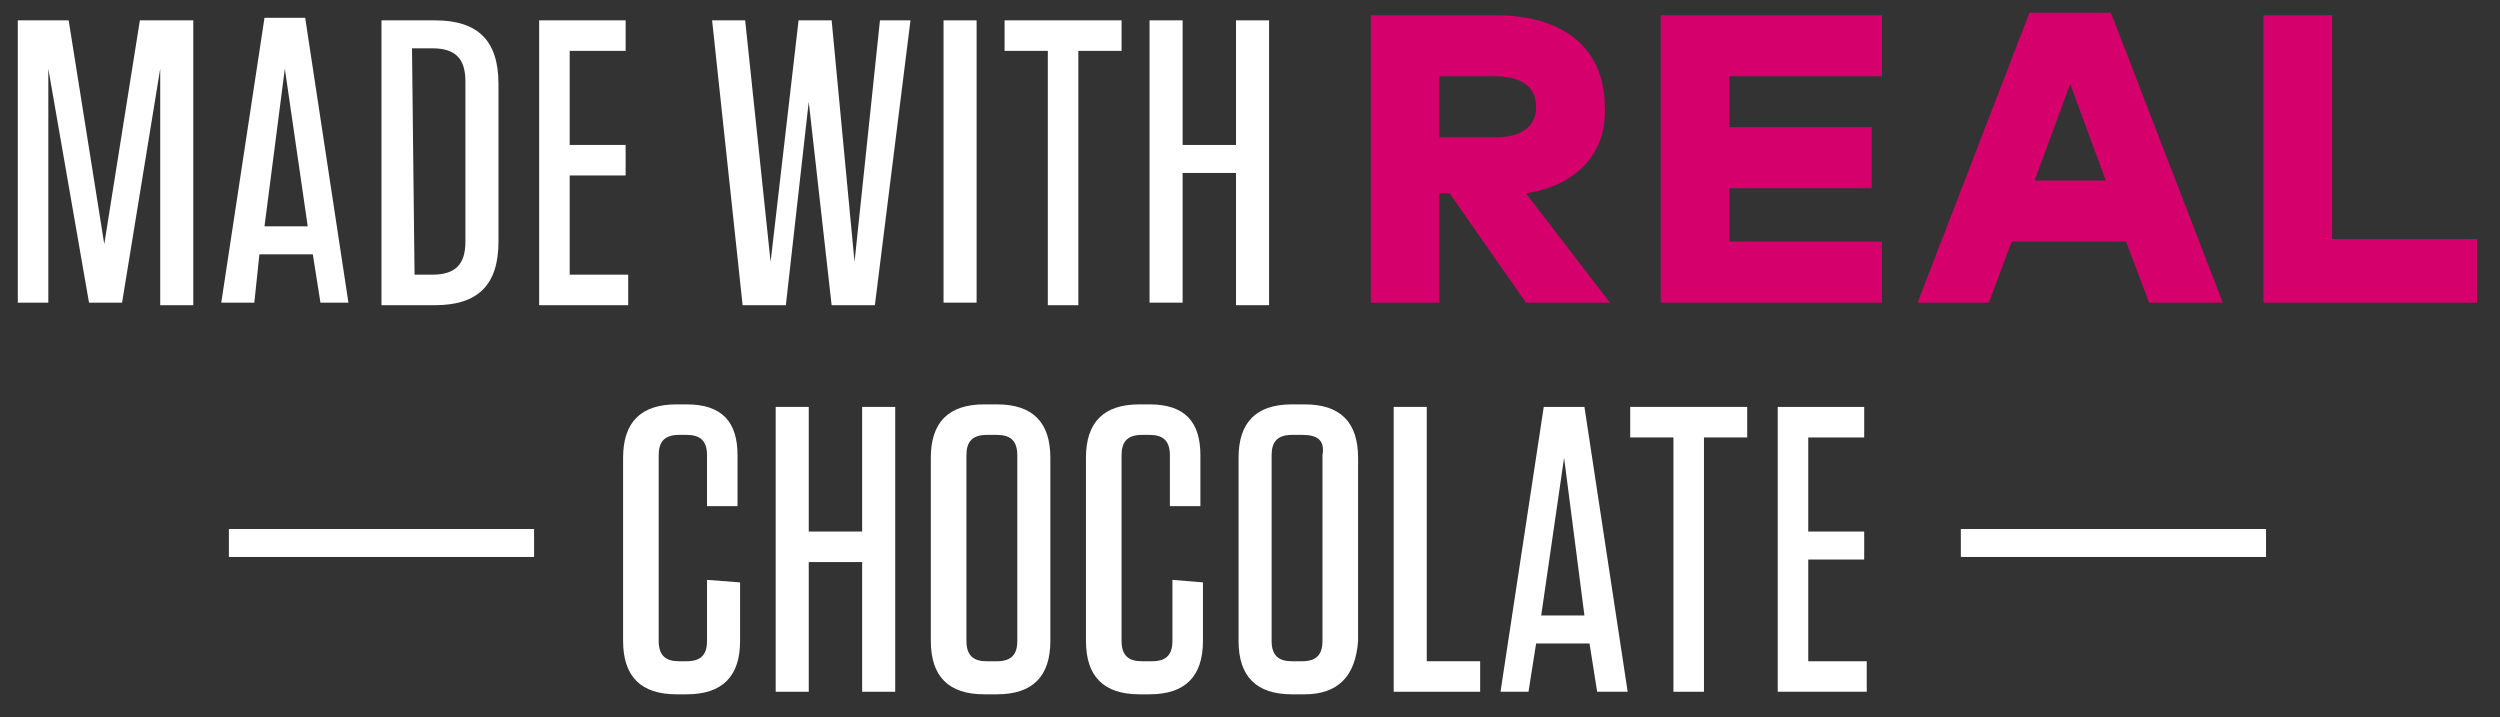
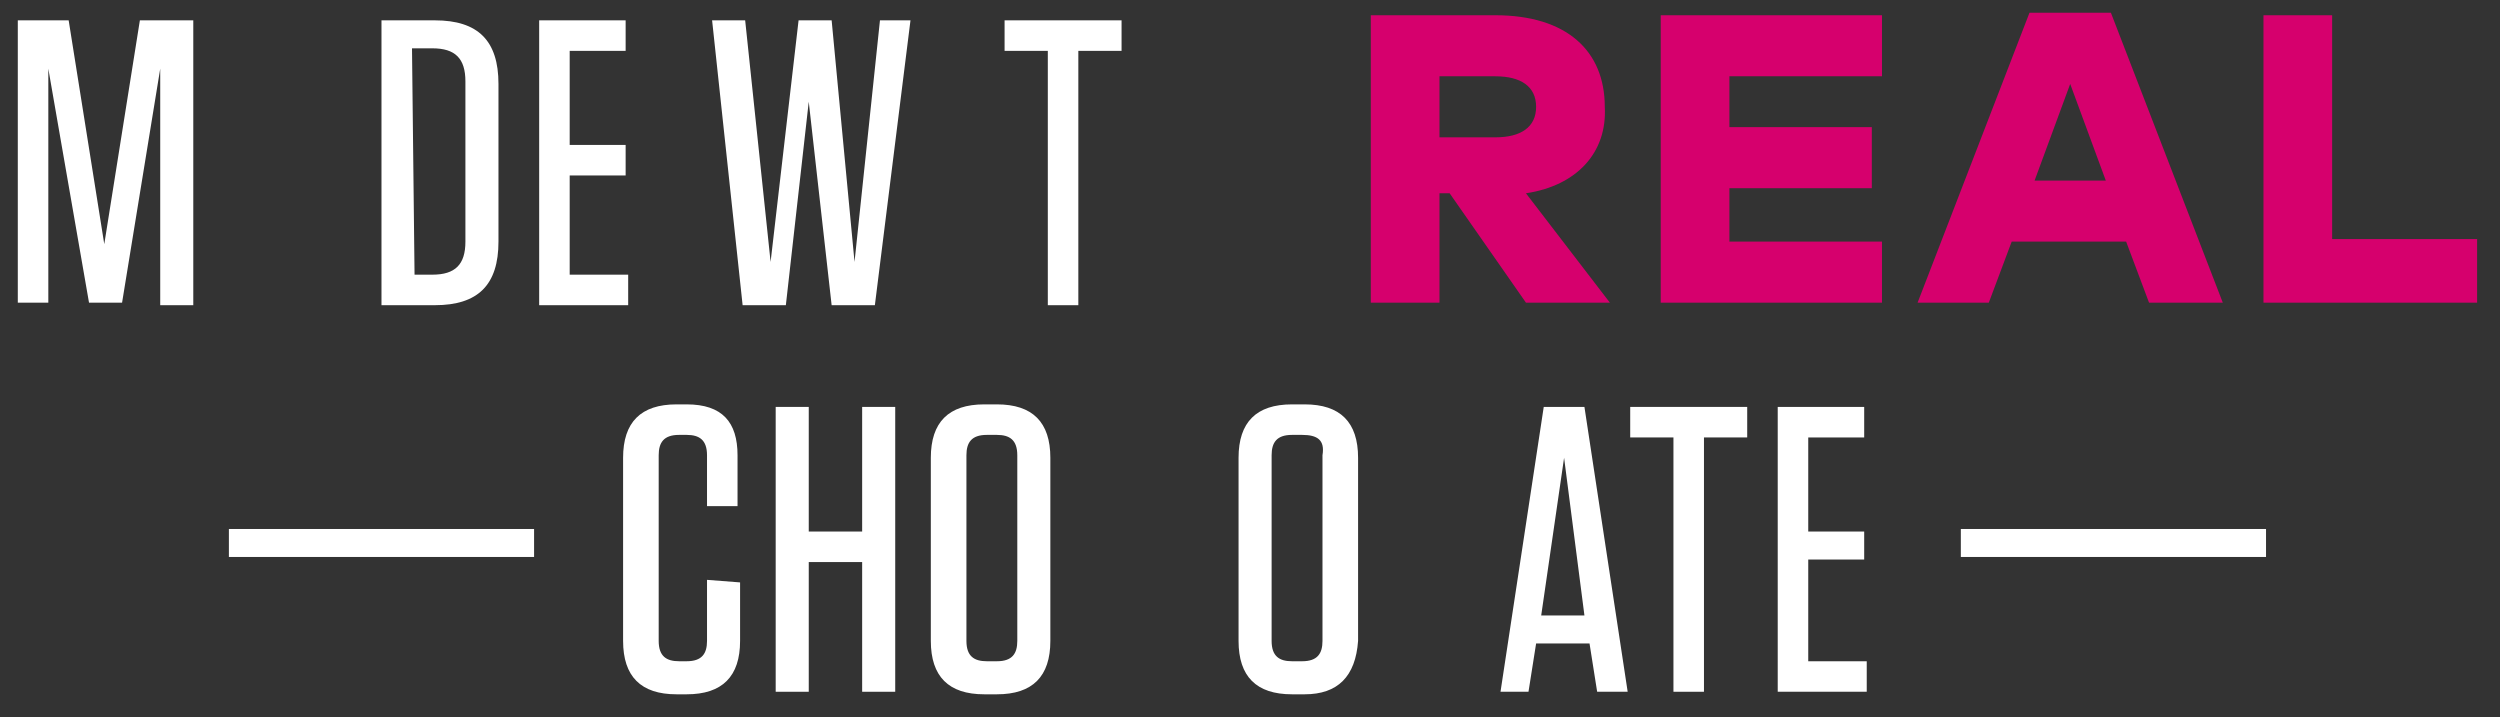
<svg xmlns="http://www.w3.org/2000/svg" version="1.1" id="Calque_1" x="0px" y="0px" viewBox="0 0 98.3 28.2" style="enable-background:new 0 0 98.3 28.2;" xml:space="preserve">
  <rect x="0" y="0" width="98.3" height="28.2" fill="#333333" stroke="none" />
  <style type="text/css">
	.st0{fill:#FFFFFF;}
	.st1{fill:#D6006D;}
</style>
  <g>
    <g>
      <g>
        <path class="st0" d="M7.6,0.8V12H6.3V2.7l-1.5,9.2H3.5L1.9,2.7v9.2H0.7V0.8h2l1.4,8.8l1.4-8.8C5.5,0.8,7.6,0.8,7.6,0.8z" />
-         <path class="st0" d="M12.6,11.9L12.3,10h-2.1L10,11.9H8.7l1.7-11.2H12l1.7,11.2H12.6z M10.4,8.9h1.7l-0.9-6.2L10.4,8.9z" />
        <path class="st0" d="M15,0.8h2.1c1.7,0,2.5,0.8,2.5,2.5v6.2c0,1.7-0.8,2.5-2.5,2.5H15V0.8z M16.3,10.8H17c0.9,0,1.3-0.4,1.3-1.3     V3.2c0-0.9-0.4-1.3-1.3-1.3h-0.8L16.3,10.8L16.3,10.8z" />
        <path class="st0" d="M24.6,0.8V2h-2.2v3.7h2.2v1.2h-2.2v3.9h2.3V12h-3.5V0.8H24.6z" />
        <path class="st0" d="M33.6,10.3l1-9.5h1.2L34.4,12h-1.7l-0.9-8l-0.9,8h-1.7L28,0.8h1.3l1,9.5l1.1-9.5h1.3L33.6,10.3z" />
-         <path class="st0" d="M38.4,11.9h-1.3V0.8h1.3V11.9z" />
        <path class="st0" d="M41.2,11.9V2h-1.7V0.8h4.6V2h-1.7v10h-1.2C41.2,12,41.2,11.9,41.2,11.9z" />
-         <path class="st0" d="M48.6,5.6V0.8h1.3V12h-1.3V6.8h-2.1v5.1h-1.3V0.8h1.3v4.9h2.1V5.6z" />
        <path class="st1" d="M58.8,0.6c2.8,0,4.3,1.4,4.3,3.6C63.2,6,62,7.3,60,7.6l3.3,4.3H60l-3-4.3h-0.4v4.3h-2.7V0.6H58.8z M56.6,3     v2.4h2.2c1,0,1.6-0.4,1.6-1.2S59.8,3,58.8,3H56.6z" />
        <path class="st1" d="M74,11.9h-8.7V0.6H74V3h-6v2h5.6v2.4H68v2.1h6V11.9z" />
        <path class="st1" d="M87.4,11.9h-2.9l-0.9-2.4h-4.5l-0.9,2.4h-2.8l4.4-11.4H83L87.4,11.9z M80,7.1h2.8l-1.4-3.8L80,7.1z" />
        <path class="st1" d="M97.5,11.9H89V0.6h2.7v8.8h5.7v2.5C97.4,11.9,97.5,11.9,97.5,11.9z" />
      </g>
    </g>
    <g>
      <g>
        <g>
          <path class="st0" d="M29.1,22.9v2.3c0,1.4-0.7,2.1-2.1,2.1h-0.4c-1.4,0-2.1-0.7-2.1-2.1V18c0-1.4,0.7-2.1,2.1-2.1H27      c1.4,0,2,0.7,2,2v2h-1.2v-2c0-0.6-0.3-0.8-0.8-0.8h-0.3c-0.6,0-0.8,0.3-0.8,0.8v7.3c0,0.6,0.3,0.8,0.8,0.8H27      c0.6,0,0.8-0.3,0.8-0.8v-2.4L29.1,22.9L29.1,22.9z" />
          <path class="st0" d="M33.9,20.9V16h1.3v11.2h-1.3v-5.1h-2.1v5.1h-1.3V16h1.3v4.9H33.9z" />
          <path class="st0" d="M39.2,27.3h-0.5c-1.4,0-2.1-0.7-2.1-2.1V18c0-1.4,0.7-2.1,2.1-2.1h0.5c1.4,0,2.1,0.7,2.1,2.1v7.2      C41.3,26.6,40.6,27.3,39.2,27.3z M39.2,17.1h-0.4c-0.6,0-0.8,0.3-0.8,0.8v7.3c0,0.6,0.3,0.8,0.8,0.8h0.4c0.6,0,0.8-0.3,0.8-0.8      v-7.3C40,17.3,39.7,17.1,39.2,17.1z" />
-           <path class="st0" d="M47.3,22.9v2.3c0,1.4-0.7,2.1-2.1,2.1h-0.4c-1.4,0-2.1-0.7-2.1-2.1V18c0-1.4,0.7-2.1,2.1-2.1h0.4      c1.4,0,2,0.7,2,2v2H46v-2c0-0.6-0.3-0.8-0.8-0.8h-0.3c-0.6,0-0.8,0.3-0.8,0.8v7.3c0,0.6,0.3,0.8,0.8,0.8h0.4      c0.6,0,0.8-0.3,0.8-0.8v-2.4L47.3,22.9L47.3,22.9z" />
          <path class="st0" d="M51.3,27.3h-0.5c-1.4,0-2.1-0.7-2.1-2.1V18c0-1.4,0.7-2.1,2.1-2.1h0.5c1.4,0,2.1,0.7,2.1,2.1v7.2      C53.3,26.6,52.6,27.3,51.3,27.3z M51.2,17.1h-0.4c-0.6,0-0.8,0.3-0.8,0.8v7.3c0,0.6,0.3,0.8,0.8,0.8h0.4c0.6,0,0.8-0.3,0.8-0.8      v-7.3C52.1,17.3,51.8,17.1,51.2,17.1z" />
-           <path class="st0" d="M56.1,16v10h2.1v1.2h-3.4V16H56.1z" />
          <path class="st0" d="M62.8,27.2l-0.3-1.9h-2.1l-0.3,1.9H59L60.7,16h1.6L64,27.2H62.8z M60.6,24.2h1.7L61.5,18L60.6,24.2z" />
          <path class="st0" d="M65.8,27.2v-10h-1.7V16h4.6v1.2H67v10H65.8z" />
          <path class="st0" d="M73.3,16v1.2h-2.2v3.7h2.2V22h-2.2v4h2.3v1.2h-3.5V16H73.3z" />
        </g>
      </g>
      <rect x="9" y="20.8" class="st0" width="12" height="1.1" />
      <rect x="77.1" y="20.8" class="st0" width="12" height="1.1" />
    </g>
  </g>
</svg>